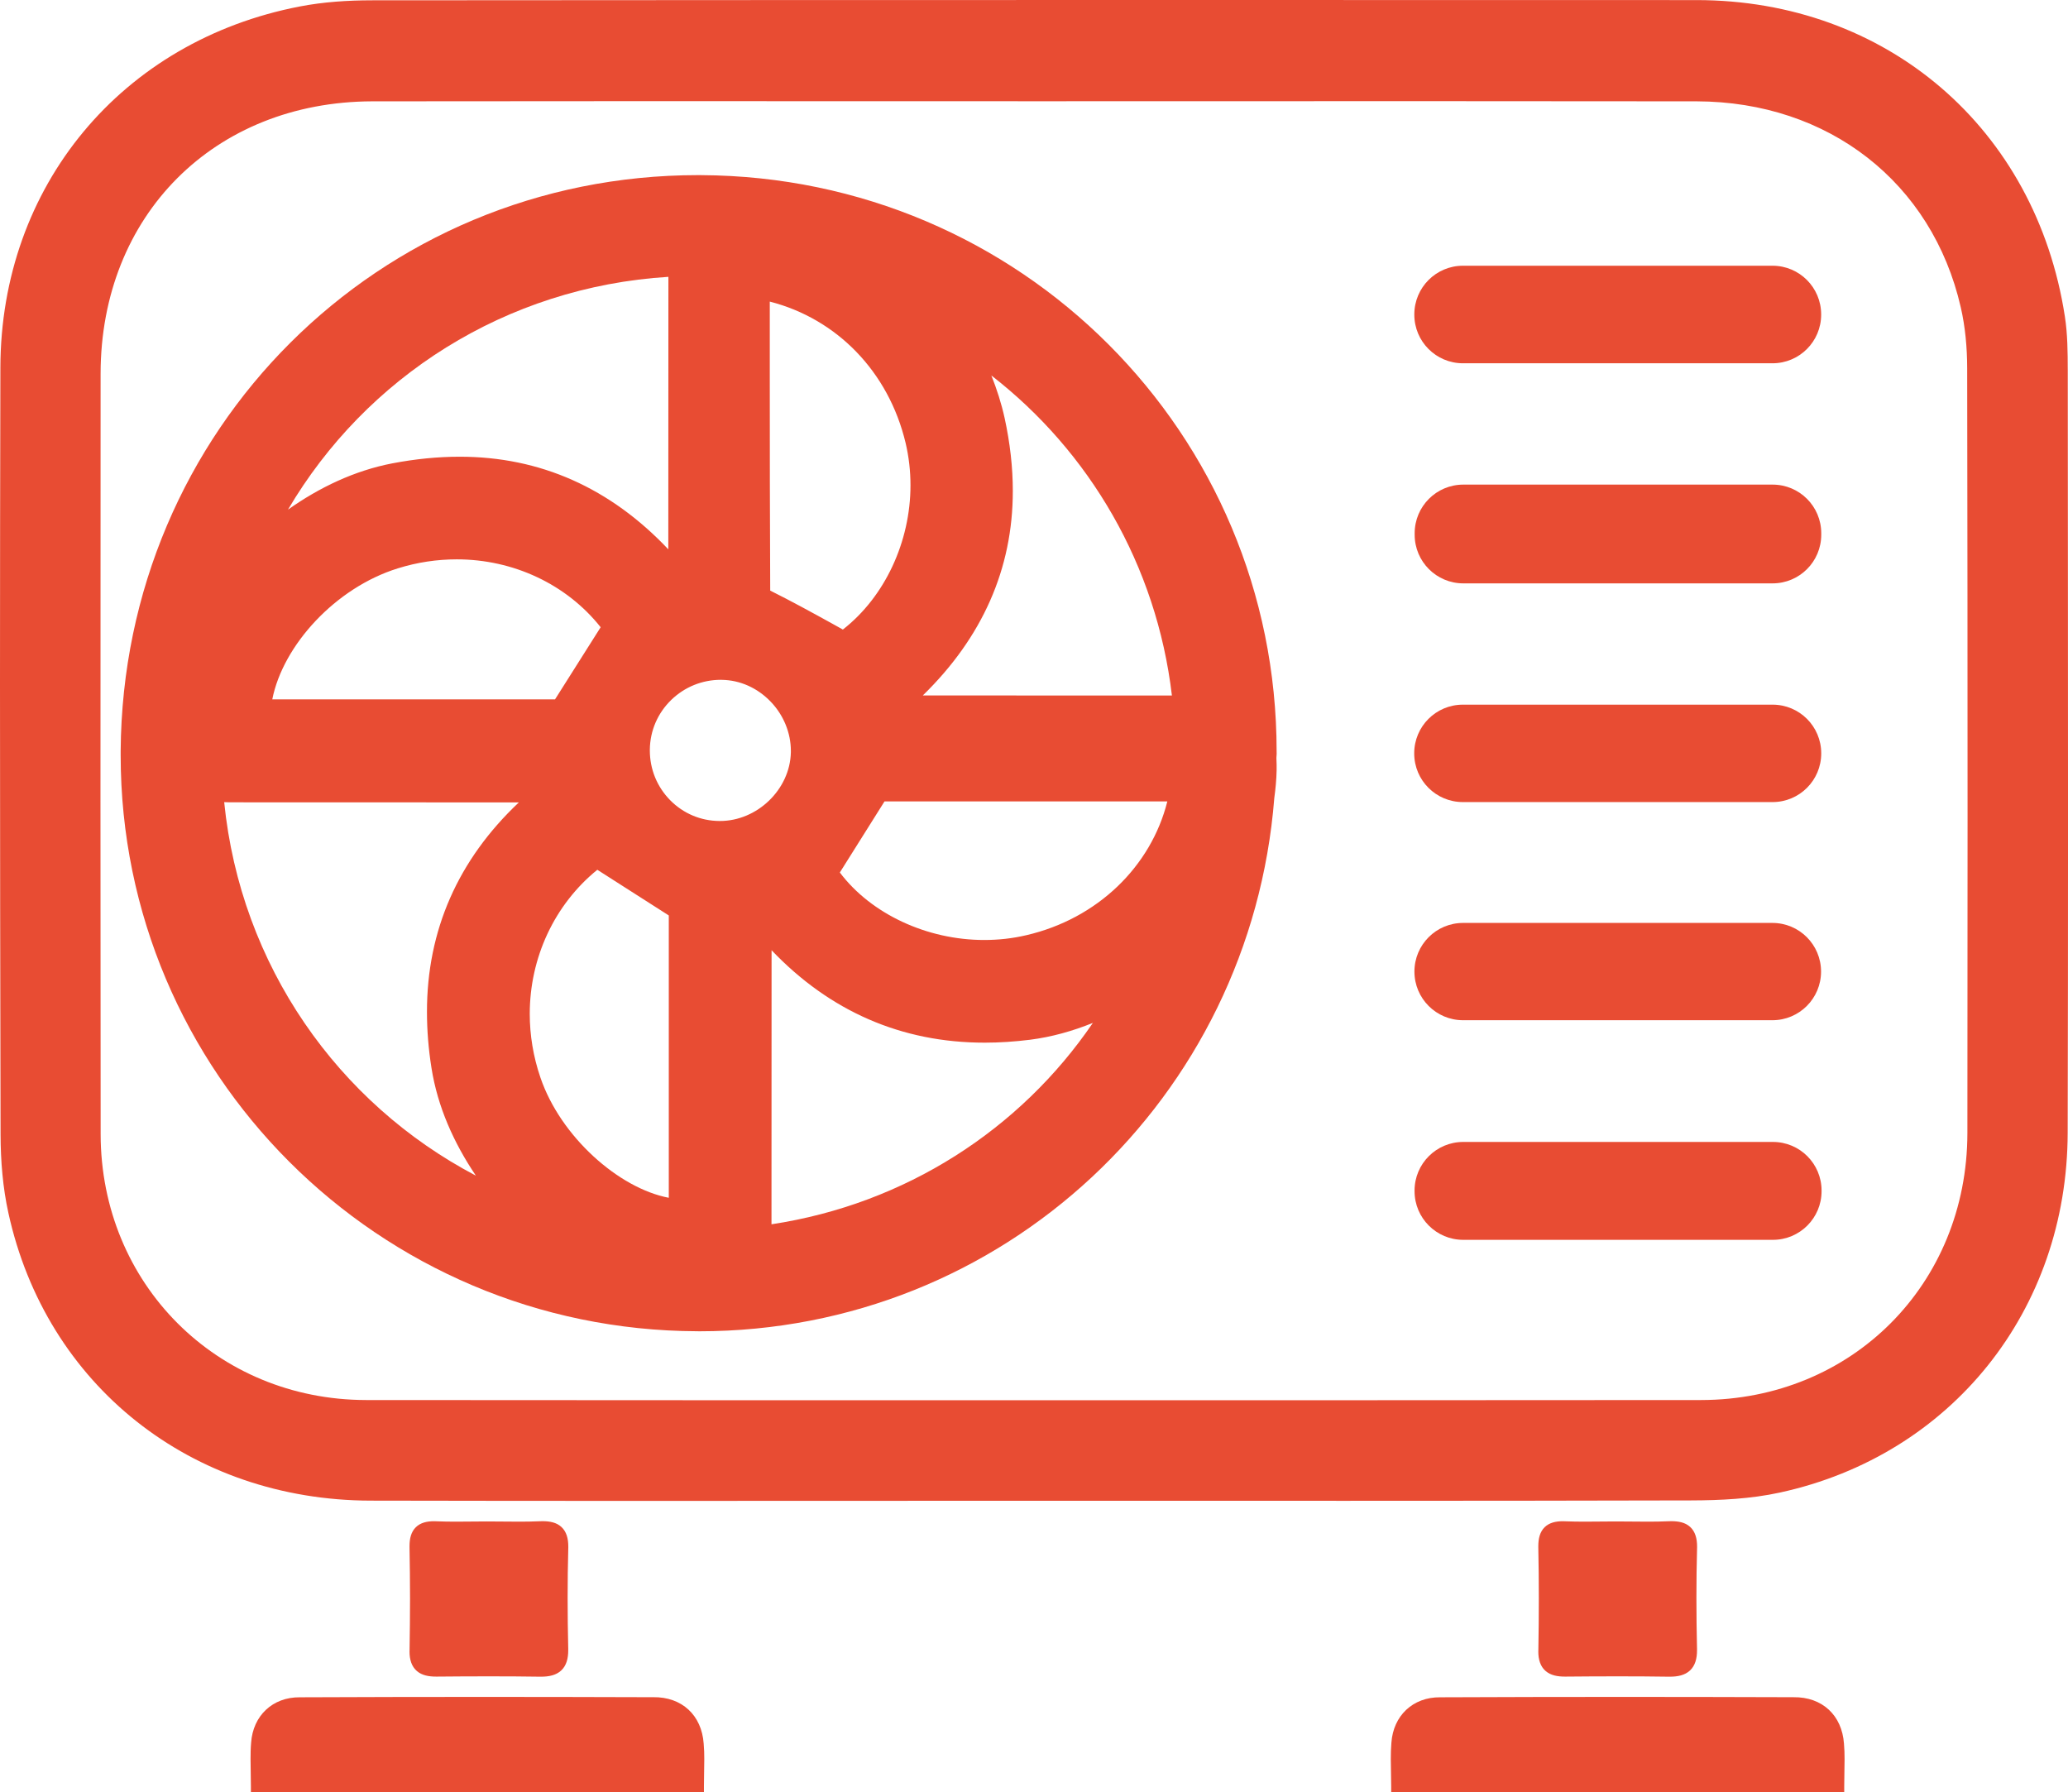
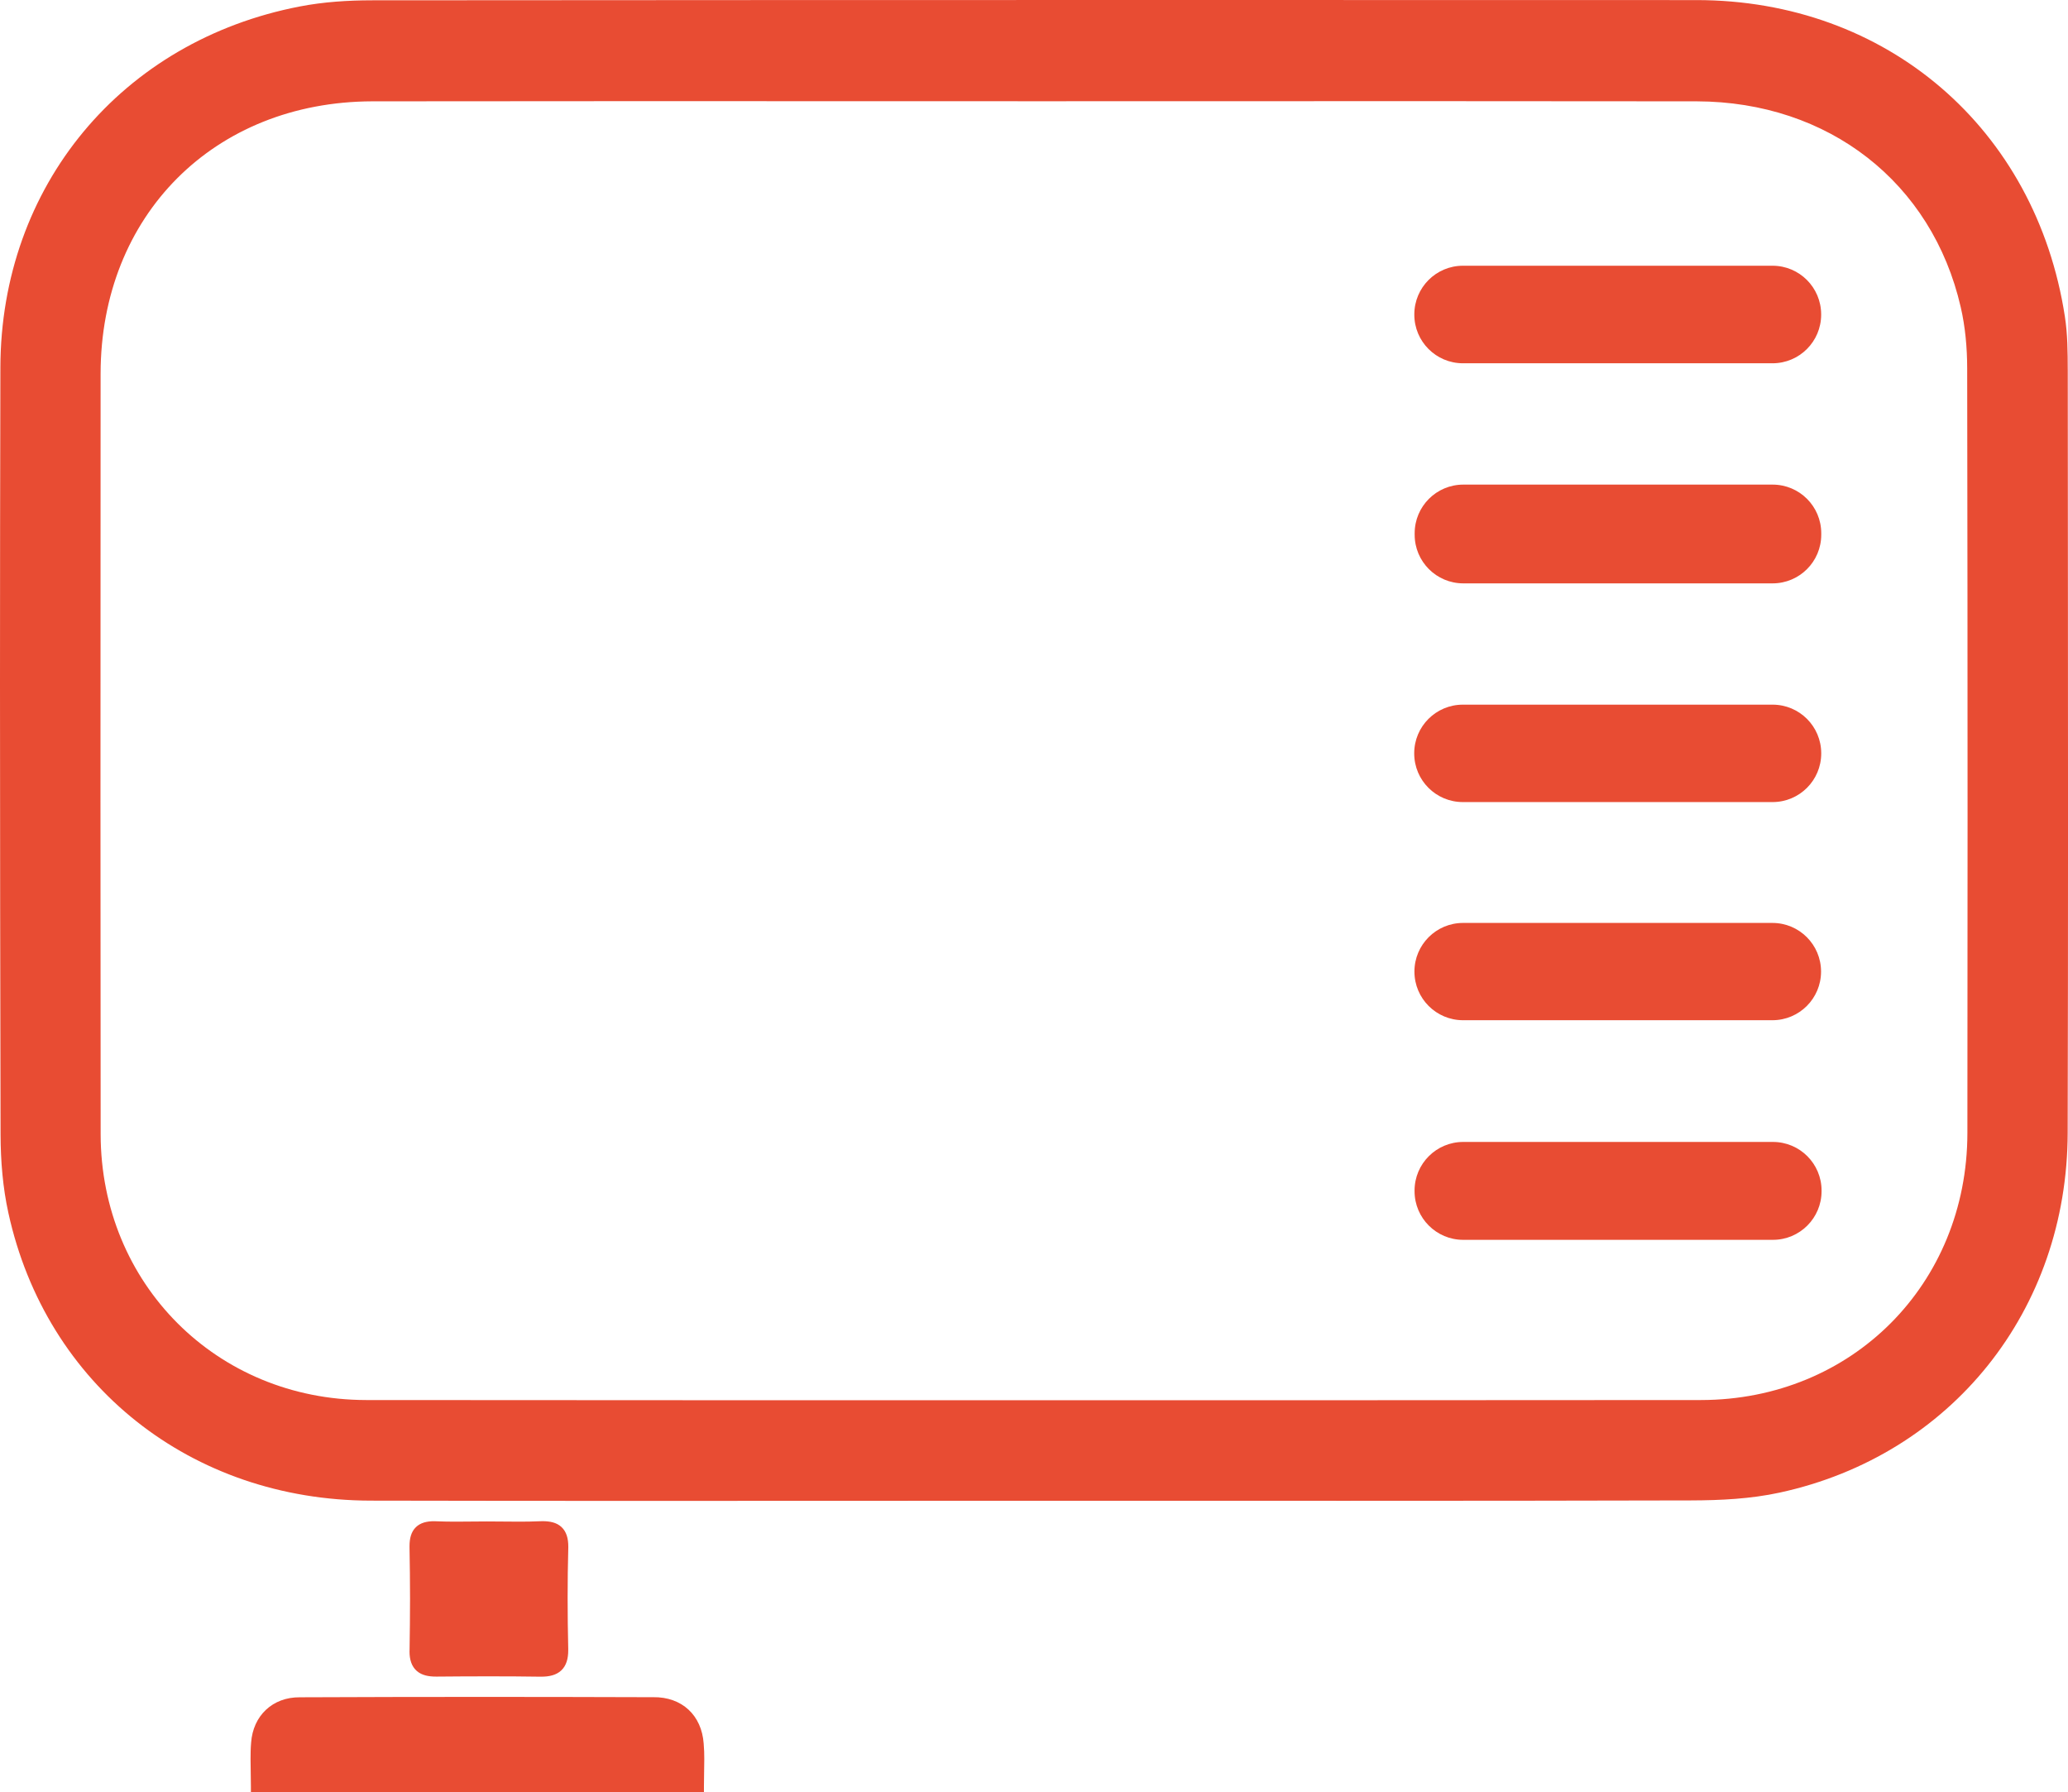
<svg xmlns="http://www.w3.org/2000/svg" id="Layer_2" viewBox="0 0 956.68 828.88">
  <defs>
    <style>.cls-1{fill:#e84c33;stroke-width:0px;}</style>
  </defs>
  <g id="Layer_2-2">
    <path class="cls-1" d="M956.56,170.95c-.02-8.08-.06-16.37-1.33-24.57C941.84,59.36,872.74.02,784.73.04c-79.55-.02-159.08-.04-238.61-.04-124.73,0-249.46.04-374.18.14-11.05.02-22.32.74-33.25,2.85C56.25,18.88.34,86.1.18,170.03c-.12,48.77-.18,97.55-.18,146.32,0,69.53.12,139.05.26,208.56.04,12.01,1.02,24.31,3.62,36.12,17.46,79.71,84.59,132.92,167.62,133.07,40.52.08,81.08.12,121.61.12,61.59,0,123.18-.06,184.77-.06,48.47,0,96.95.02,145.42.02,53.01,0,106.05-.04,159.06-.18,13.56-.04,27.54-.7,40.96-3.62,79.43-17.22,133.06-84.31,133.21-166.47.12-47.45.16-94.9.16-142.33,0-70.21-.08-140.42-.12-210.63M478.56,46.83h.48c60.39,0,120.79-.04,181.18-.04,41.56,0,83.15.02,124.71.08,60.99.16,108.88,37.54,122.12,95.18,2.11,9.1,2.97,18.76,2.99,28.2.12,69.69.18,139.37.18,209.06,0,48.27-.02,96.54-.08,144.82-.12,69.87-53.39,123.36-123.2,123.44-103.82.08-207.63.1-311.45.1s-204.1-.02-306.13-.1c-69.14-.1-122.68-53.82-122.8-122.9-.06-51.41-.08-102.83-.08-154.24,0-65.89.04-131.8.06-197.69.12-73.08,52.45-125.65,125.65-125.87,40.84-.06,81.68-.08,122.54-.08,61.27,0,122.54.04,183.83.04v-2.61,2.61Z" />
-     <path class="cls-1" d="M322.95,81c-147.75,0-266.09,117.84-267.13,266.33v1.95c0,146.78,119.16,266.01,266.75,266.47l.86.02c140.76,0,255.14-108.03,266.07-246.6.58-4.28,1-8.56,1.08-12.88v-2.61c0-1.03-.06-2.05-.1-3.09.02-.66.1-1.31.12-1.97v-.04l-.02-1.04c.02-147.11-118.46-265.81-266.27-266.53h-1.37ZM276.32,402.3l33.07,21.13v130.59c-23.2-4.4-50.1-28.34-59.38-55.6-3.33-9.72-4.94-19.69-4.94-29.47,0-25.85,11.31-50.44,31.26-66.65M125.96,323.49c4.94-25.07,29.27-51.65,58.04-60.59,9.04-2.83,18.24-4.18,27.3-4.18,26.09,0,50.74,11.45,66.57,31.4l-21.11,33.37H125.96ZM365.86,348.02h0c-.38,17.12-15.57,31.78-32.9,31.72h-.12c-8.64-.04-16.71-3.44-22.82-9.62-6.07-6.19-9.4-14.32-9.4-23.02v-.42c.12-8.7,3.6-16.79,9.86-22.9,6.21-6.03,14.32-9.32,22.96-9.34l.48.02c8.42.12,16.43,3.68,22.62,10.1,5.97,6.21,9.32,14.48,9.32,22.7v.76ZM356.11,149.46v-9.96c30.88,7.89,54.92,32.28,62.82,65.33,1.53,6.47,2.27,13.06,2.27,19.63,0,26.08-11.85,51.59-31.28,66.73l-4.4-2.45c-9.96-5.5-19.47-10.71-29.21-15.57-.16-32.97-.2-65.93-.2-99.14v-24.57h-2.61,2.61ZM455.35,434.78c-26.48.02-52.39-12.03-66.83-31.22l20.67-32.88h130.83c-7.51,30.05-32.28,54.26-65.25,61.89-6.39,1.51-12.92,2.21-19.43,2.21M309.21,128.05l-.04,126.03c-26.74-28.28-59.2-42.87-96.58-42.83-10.04,0-20.41,1.03-31.12,3.07-17.48,3.37-33.73,11.13-48.25,21.41,36.02-61.19,100.58-102.99,175.99-107.69M106.42,371.1l133.61.04c-28.06,26.48-42.55,59.1-42.51,96.95,0,8.38.68,17.01,2.09,25.89,2.81,17.9,10.33,34.69,20.53,49.8-63.78-33.49-108.82-97.21-116.43-172.76.9.02,1.83.06,2.71.08M356.9,566.28l.04-126.76c26.9,28.2,60.08,42.77,98.61,42.75,6.81,0,13.8-.46,20.97-1.35,9.96-1.27,19.69-4,29.05-7.79-33.59,49.3-86.74,83.77-148.67,93.15M426.9,321.68c27.5-26.8,41.66-58.6,41.64-94.6,0-10.89-1.27-22.16-3.8-33.77-1.49-6.75-3.6-13.3-6.13-19.65,45.34,35.19,76.42,87.7,83.53,148.05l-115.25-.04Z" />
    <path class="cls-1" d="M820.18,528.19h-143.29c-12.41,0-22.5,10.06-22.5,22.5v.28c0,12.42,10.08,22.5,22.5,22.5h143.29c12.43,0,22.5-10.08,22.5-22.5v-.28c0-12.44-10.06-22.5-22.5-22.5" />
    <path class="cls-1" d="M820.03,224.15h-143.09c-12.43,0-22.5,10.06-22.5,22.5v.68c0,12.44,10.06,22.5,22.5,22.5h143.09c12.43,0,22.5-10.06,22.5-22.5v-.68c0-12.44-10.06-22.5-22.5-22.5" />
    <path class="cls-1" d="M676.78,168.03h143.21c12.43,0,22.5-10.06,22.5-22.5v-.1c0-12.44-10.06-22.52-22.5-22.52h-143.21c-12.43,0-22.5,10.08-22.5,22.52v.1c0,12.44,10.06,22.5,22.5,22.5" />
    <path class="cls-1" d="M676.73,370.99h143.29c12.43,0,22.5-10.06,22.5-22.5v-.06c0-12.44-10.06-22.5-22.5-22.5h-143.29c-12.43,0-22.5,10.06-22.5,22.5v.06c0,12.44,10.06,22.5,22.5,22.5" />
    <path class="cls-1" d="M676.83,471.89h143.11c12.43,0,22.5-10.06,22.5-22.5s-10.06-22.5-22.5-22.5h-143.11c-12.43,0-22.5,10.06-22.5,22.5s10.06,22.5,22.5,22.5" />
    <path class="cls-1" d="M302.17,785.02c-26.2-.08-52.39-.14-78.59-.14-28.28,0-56.55.06-84.83.18-12.72-.12-21.72,8.6-22.58,20.99-.22,2.55-.26,5.08-.26,7.63,0,4.14.16,8.3.16,12.57v2.61h209.58v-2.61c0-4.44.16-8.54.16-12.56,0-2.41-.06-4.8-.28-7.21-.92-13.06-10-21.65-23.36-21.47" />
-     <path class="cls-1" d="M829.68,785.02c-26.22-.08-52.41-.14-78.61-.14-28.26,0-56.55.06-84.81.18-12.72-.12-21.72,8.6-22.58,20.99v-.02c-.22,2.55-.28,5.08-.28,7.61,0,4.16.18,8.32.18,12.62v2.61h209.58v-2.61c0-4.44.16-8.54.16-12.56,0-2.41-.06-4.8-.28-7.21-.92-13.06-10-21.65-23.36-21.47" />
    <path class="cls-1" d="M262.9,716.01v-.62c.02-3.82-.88-6.99-3.19-9.12-2.31-2.11-5.36-2.65-8.7-2.67l-1.45.04c-3.15.14-6.33.18-9.52.18-4.9,0-9.86-.1-14.85-.1v2.61-2.61c-4.76,0-9.48.1-14.16.1-3.03,0-6.05-.04-9.04-.16l-1.17-.04c-3.29,0-6.29.66-8.46,2.79-2.17,2.15-2.91,5.2-2.91,8.76v.56c.16,7.89.22,15.81.24,23.7-.02,8-.08,15.97-.22,23.97l-.02.42c-.02,3.82.98,7.01,3.4,9.1,2.39,2.03,5.48,2.57,8.92,2.57h.3c8.18-.08,16.33-.12,24.49-.12s15.53.04,23.28.16h.46c3.7,0,6.93-.66,9.32-2.87,2.39-2.23,3.27-5.52,3.25-9.4v-.64c-.18-7.85-.28-15.69-.28-23.52s.1-15.33.3-22.98v-.1Z" />
-     <path class="cls-1" d="M785.09,716.01v-.62c.02-3.82-.88-6.99-3.19-9.12-2.31-2.11-5.36-2.65-8.7-2.67l-1.45.04c-3.15.14-6.33.18-9.52.18-4.9,0-9.86-.1-14.85-.1v2.61-2.61c-4.76,0-9.48.1-14.16.1-3.03,0-6.05-.04-9.04-.16l-1.17-.04c-3.29,0-6.29.66-8.46,2.79-2.17,2.15-2.91,5.2-2.91,8.78v.54c.16,7.87.24,15.77.24,23.66s-.08,16.01-.22,24.01l-.02.42c-.02,3.82.98,7.03,3.4,9.1,2.39,2.03,5.48,2.57,8.92,2.57h.32c8.16-.08,16.31-.12,24.49-.12,7.75,0,15.51.04,23.26.16h.46c3.7,0,6.93-.66,9.32-2.87,2.39-2.23,3.27-5.52,3.25-9.4v-.64c-.18-7.85-.28-15.69-.28-23.52s.1-15.33.3-22.98v-.1Z" />
  </g>
</svg>